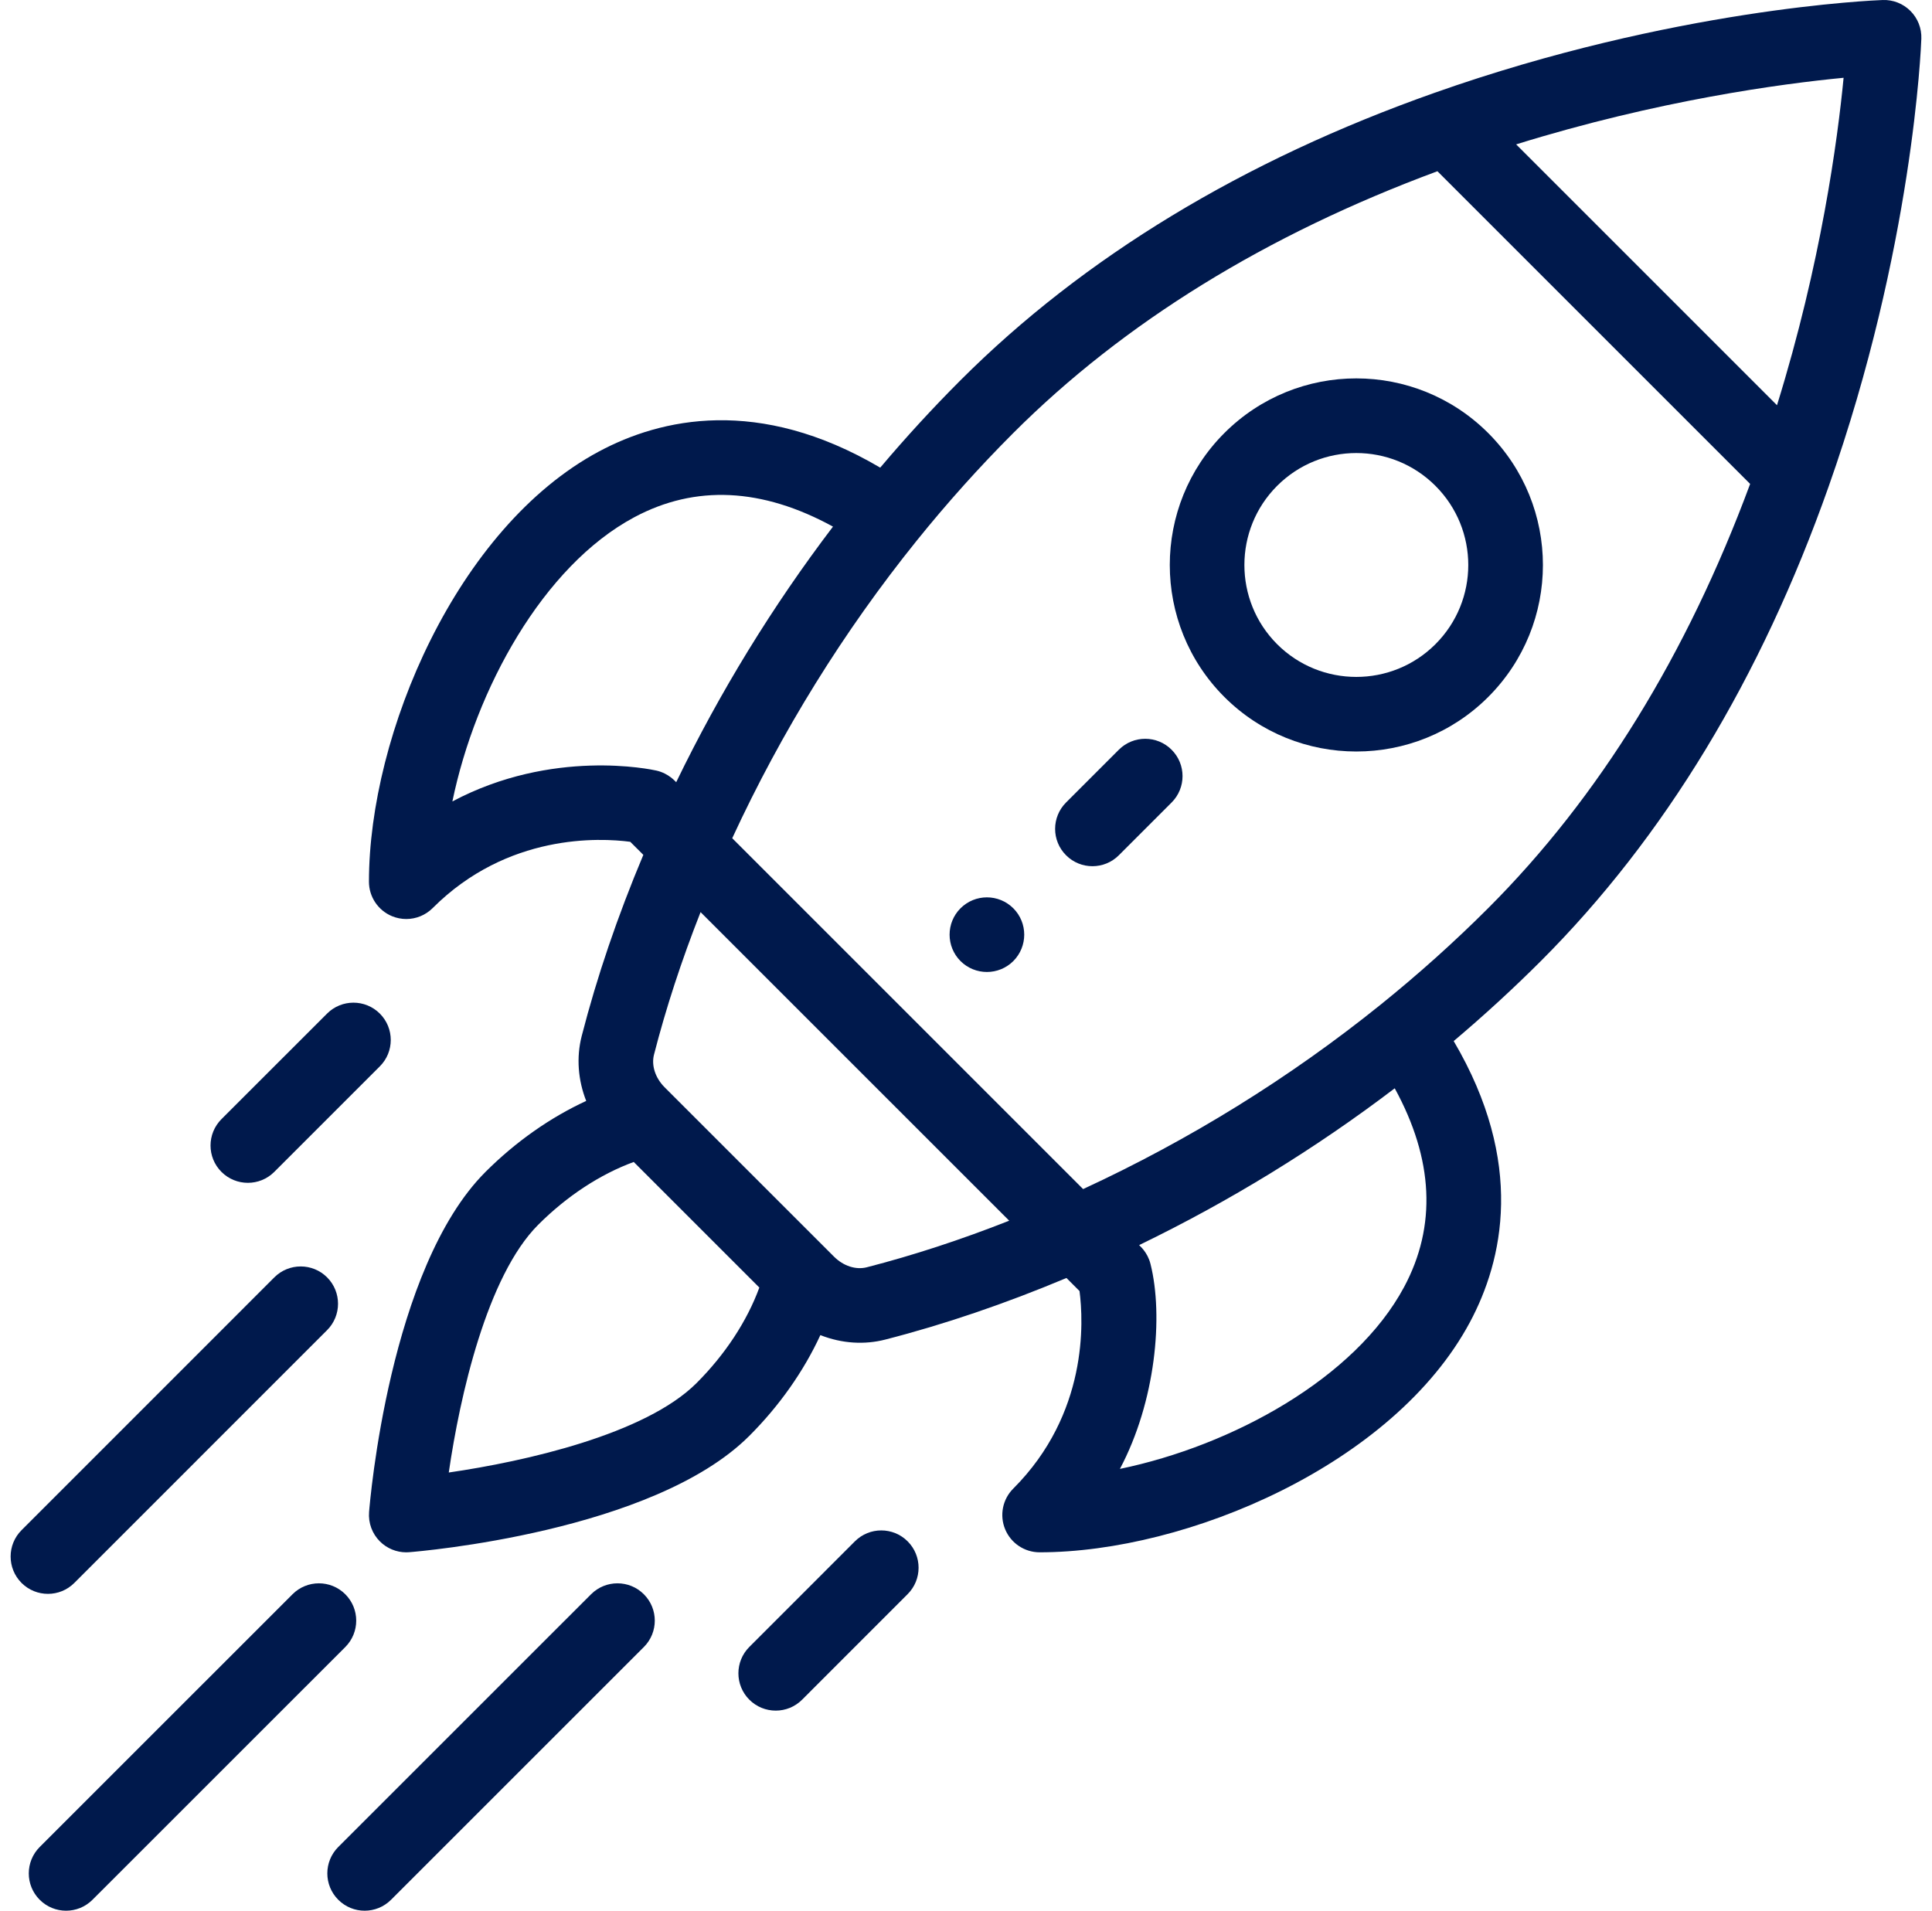
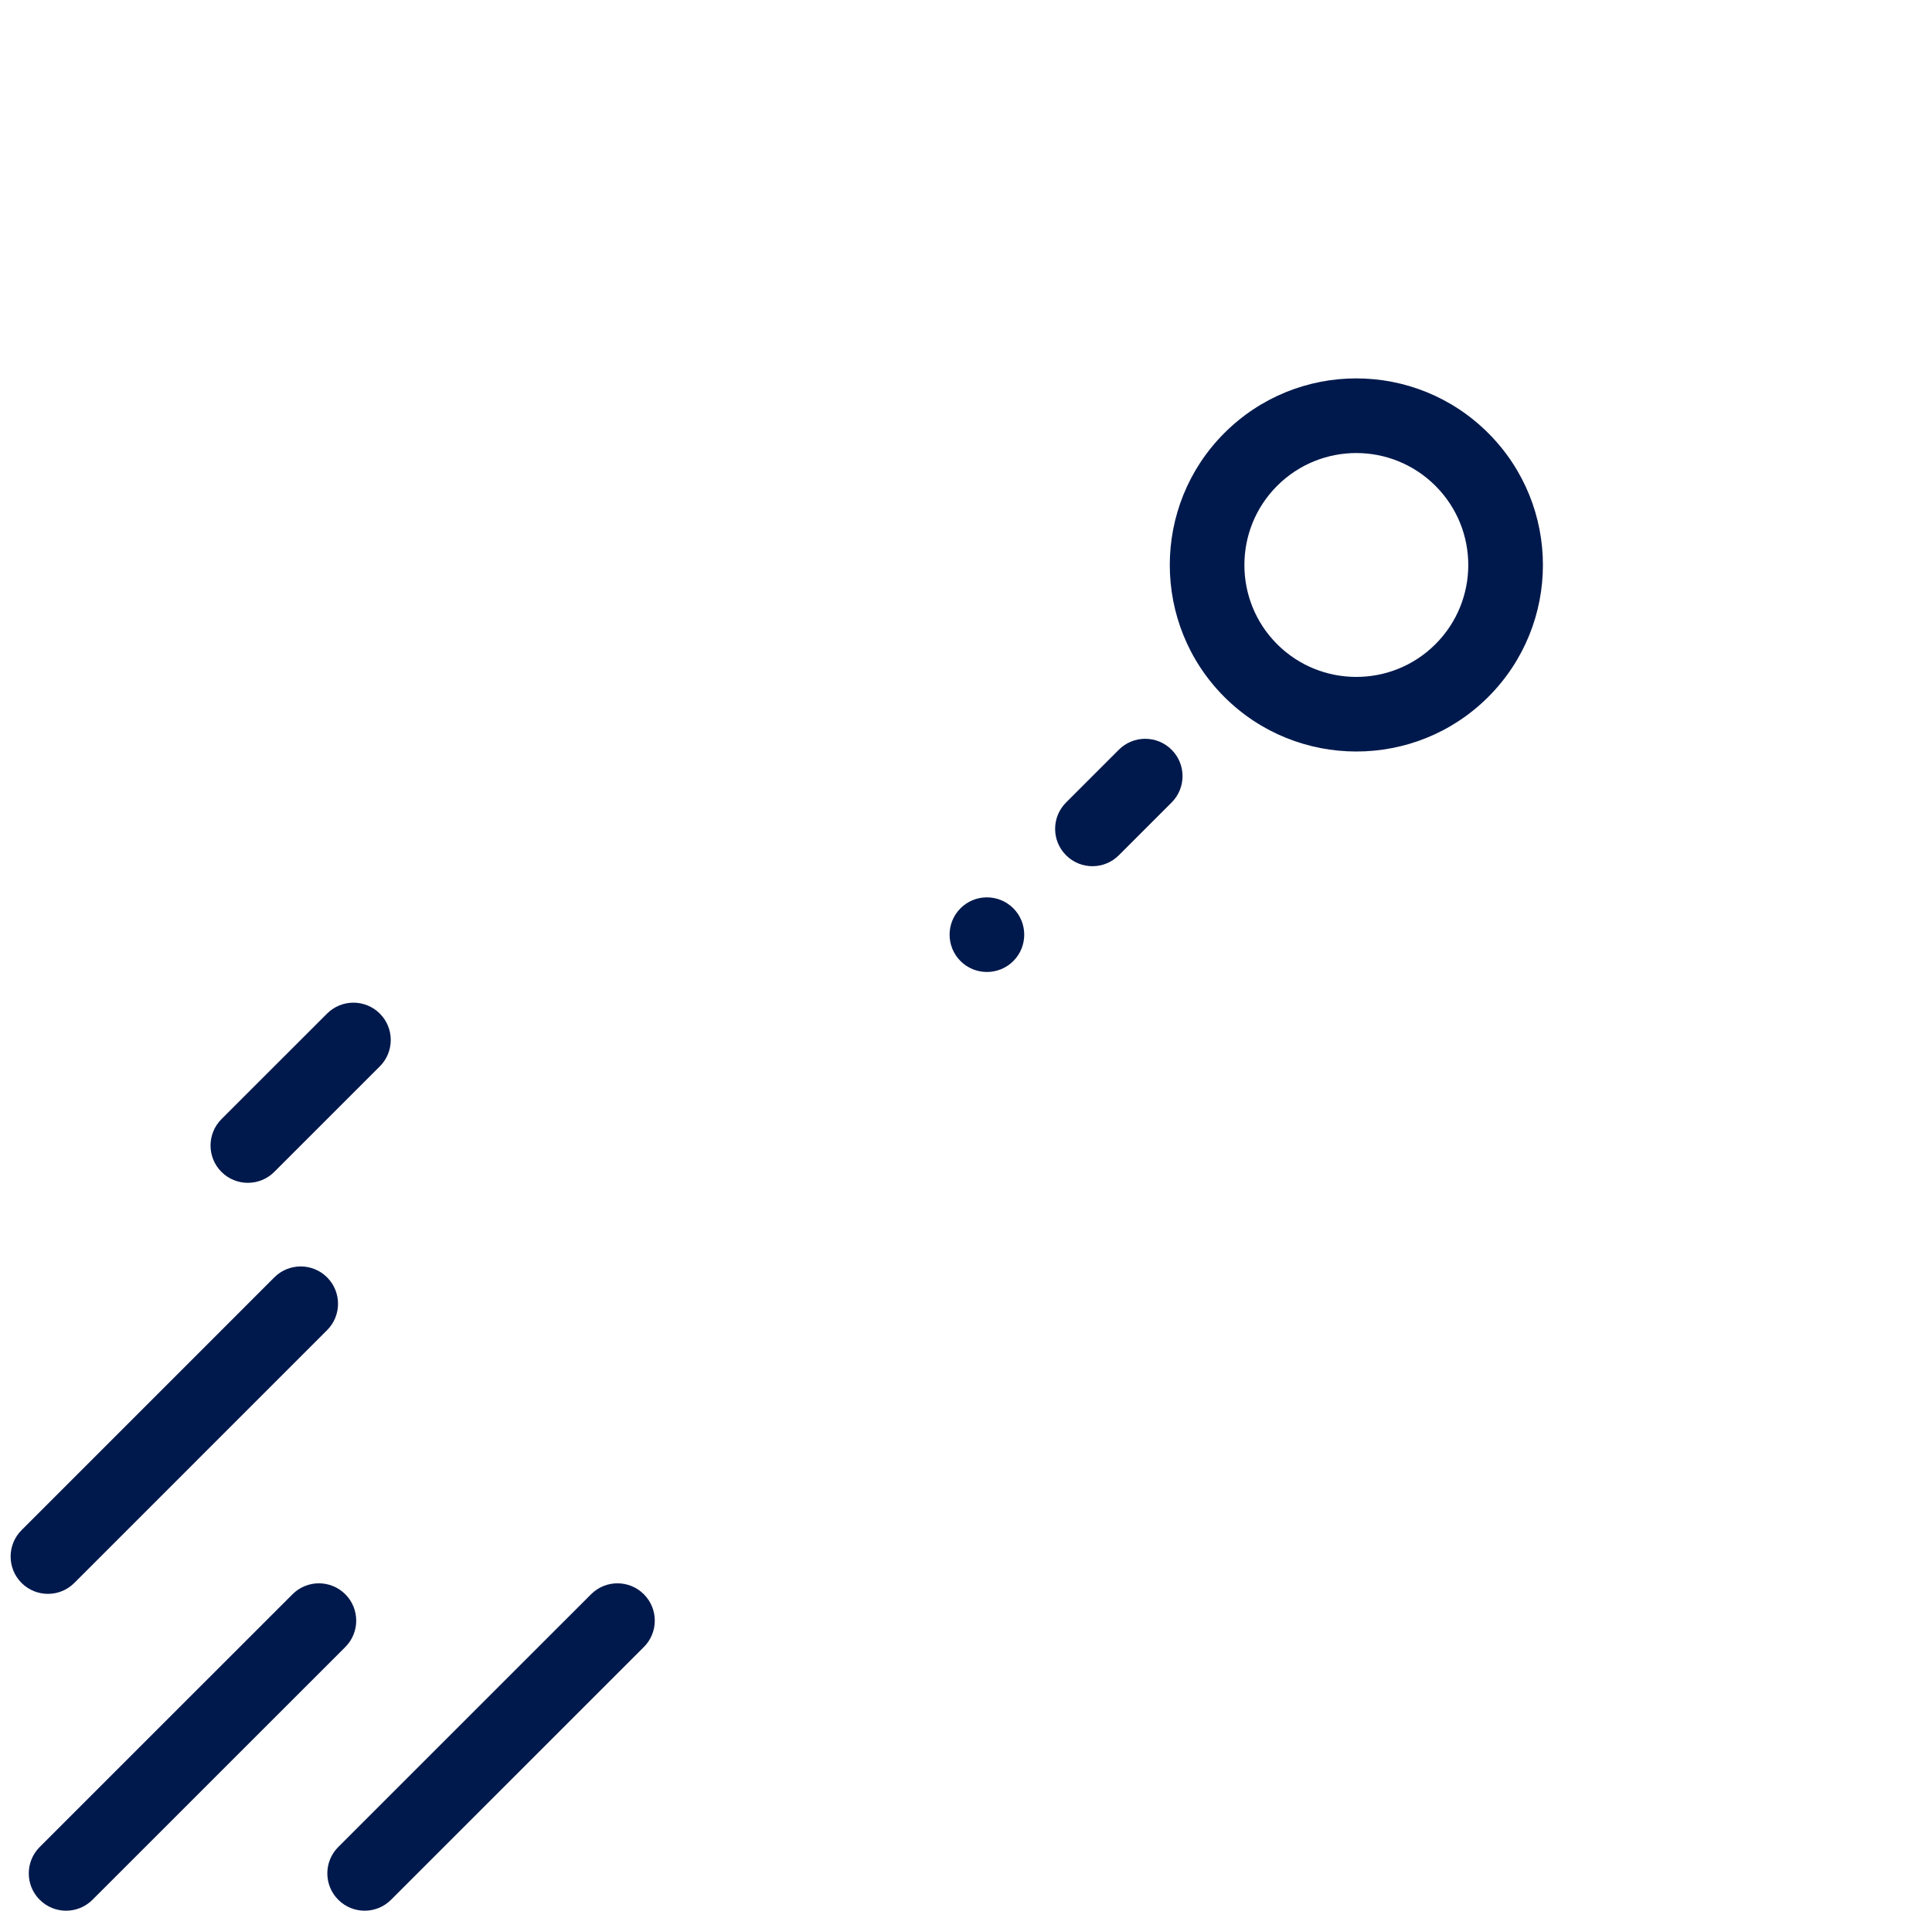
<svg xmlns="http://www.w3.org/2000/svg" width="91" height="90" viewBox="0 0 91 90" fill="none">
  <path d="M47.729 42.785C47.041 42.098 45.929 42.098 45.241 42.785C44.556 43.471 44.556 44.583 45.241 45.271C45.929 45.956 47.041 45.956 47.729 45.271C48.414 44.583 48.414 43.471 47.729 42.785Z" fill="#00194C" />
  <path d="M70.098 20.4C66.663 16.966 61.103 16.965 57.668 20.4C54.242 23.826 54.242 29.402 57.669 32.83C61.096 36.255 66.671 36.257 70.098 32.83C73.532 29.396 73.533 23.835 70.098 20.4ZM67.612 30.344C65.557 32.4 62.211 32.4 60.154 30.344C58.099 28.287 58.099 24.942 60.154 22.886C62.215 20.825 65.551 20.825 67.612 22.886C69.673 24.947 69.673 28.283 67.612 30.344Z" fill="#00194C" />
-   <path d="M89.984 0.515C89.639 0.17 89.168 -0.017 88.678 0.001C88.281 0.015 78.818 0.396 67.569 4.372C58.555 7.555 51.041 12.111 45.237 17.916C43.937 19.216 42.671 20.595 41.46 22.028C35.721 18.65 31.122 19.709 28.215 21.265C21.521 24.848 17.378 34.575 17.378 41.532C17.378 42.243 17.807 42.884 18.463 43.156C18.681 43.246 18.909 43.29 19.136 43.29C19.593 43.29 20.043 43.111 20.379 42.775C23.909 39.245 28.264 39.465 29.686 39.653L30.302 40.268C29.09 43.151 28.114 46.018 27.398 48.806C27.14 49.815 27.227 50.882 27.611 51.859C25.919 52.639 24.286 53.784 22.864 55.206C18.339 59.731 17.421 70.758 17.384 71.225C17.343 71.738 17.529 72.243 17.893 72.607C18.224 72.938 18.672 73.122 19.136 73.122C19.182 73.122 19.228 73.12 19.274 73.116C19.741 73.079 30.769 72.161 35.294 67.636C36.715 66.215 37.86 64.582 38.64 62.89C39.674 63.297 40.738 63.347 41.695 63.101C44.482 62.386 47.348 61.41 50.232 60.199L50.847 60.814C51.034 62.237 51.255 66.591 47.725 70.121C47.222 70.624 47.072 71.38 47.344 72.036C47.616 72.693 48.257 73.121 48.968 73.121C55.925 73.121 65.652 68.978 69.234 62.284C70.79 59.377 71.85 54.779 68.471 49.039C69.903 47.829 71.283 46.563 72.584 45.262C78.388 39.458 82.945 31.945 86.127 22.931C90.104 11.682 90.484 2.218 90.498 1.821C90.516 1.333 90.329 0.86 89.984 0.515ZM21.308 37.751C22.4 32.467 25.571 26.668 29.875 24.365C32.75 22.826 35.893 22.977 39.235 24.806C36.388 28.551 33.913 32.585 31.85 36.845C31.824 36.829 31.507 36.431 30.919 36.298C30.678 36.244 26.027 35.243 21.308 37.751ZM32.808 65.15C30.391 67.567 24.721 68.842 21.138 69.362C21.658 65.778 22.933 60.109 25.35 57.692C26.704 56.338 28.273 55.312 29.85 54.734L35.766 60.65C35.188 62.227 34.162 63.796 32.808 65.15ZM40.822 59.696C40.313 59.826 39.724 59.635 39.286 59.197C37.012 56.923 36.122 56.034 35.843 55.755C35.331 55.243 34.076 53.988 31.303 51.215C30.865 50.776 30.674 50.187 30.804 49.679C31.367 47.486 32.103 45.236 32.998 42.965L47.535 57.501C45.263 58.397 43.014 59.133 40.822 59.696ZM66.135 60.625C63.832 64.928 58.033 68.1 52.749 69.192C54.434 66.021 54.805 61.985 54.19 59.538C54.047 58.969 53.676 58.684 53.655 58.65C57.915 56.587 61.949 54.112 65.694 51.264C67.523 54.607 67.674 57.75 66.135 60.625ZM70.098 42.776C68.514 44.36 66.809 45.89 65.029 47.324C60.75 50.77 56.04 53.688 51.016 56.011L34.489 39.484C36.812 34.459 39.73 29.75 43.175 25.472C44.61 23.69 46.14 21.985 47.724 20.401C52.931 15.194 59.652 11.049 67.705 8.066L82.434 22.795C79.451 30.848 75.306 37.569 70.098 42.776ZM83.699 19.088L71.412 6.801C78.106 4.722 83.93 3.943 86.836 3.664C86.556 6.571 85.778 12.394 83.699 19.088Z" fill="#00194C" />
-   <path d="M42.752 72.605C42.065 71.918 40.952 71.918 40.266 72.605L35.295 77.578C34.608 78.264 34.608 79.377 35.295 80.064C35.982 80.75 37.095 80.75 37.781 80.063L42.752 75.09C43.438 74.404 43.438 73.291 42.752 72.605Z" fill="#00194C" />
  <path d="M17.891 47.745C17.204 47.059 16.091 47.059 15.405 47.745L10.432 52.716C9.745 53.403 9.745 54.516 10.431 55.202C11.117 55.888 12.23 55.889 12.917 55.203L17.89 50.231C18.577 49.545 18.577 48.432 17.891 47.745Z" fill="#00194C" />
  <path d="M30.326 75.097C29.64 74.41 28.527 74.41 27.84 75.097L15.933 87.002C15.246 87.689 15.246 88.802 15.933 89.488C16.619 90.175 17.732 90.175 18.419 89.488L30.326 77.583C31.013 76.896 31.013 75.783 30.326 75.097Z" fill="#00194C" />
  <path d="M16.264 75.097C15.578 74.41 14.464 74.41 13.778 75.097L1.871 87.002C1.184 87.689 1.184 88.802 1.87 89.488C2.556 90.175 3.67 90.175 4.356 89.488L16.264 77.583C16.95 76.896 16.95 75.783 16.264 75.097Z" fill="#00194C" />
  <path d="M15.407 60.17C14.72 59.484 13.607 59.484 12.921 60.17L1.015 72.078C0.329 72.764 0.329 73.877 1.015 74.564C1.702 75.25 2.815 75.25 3.501 74.563L15.407 62.656C16.093 61.969 16.093 60.856 15.407 60.17Z" fill="#00194C" />
  <path d="M55.184 35.316C54.498 34.629 53.385 34.629 52.698 35.316L50.213 37.801C49.526 38.488 49.526 39.601 50.213 40.287C50.899 40.974 52.012 40.974 52.699 40.287L55.184 37.802C55.871 37.115 55.871 36.002 55.184 35.316Z" fill="#00194C" />
</svg>